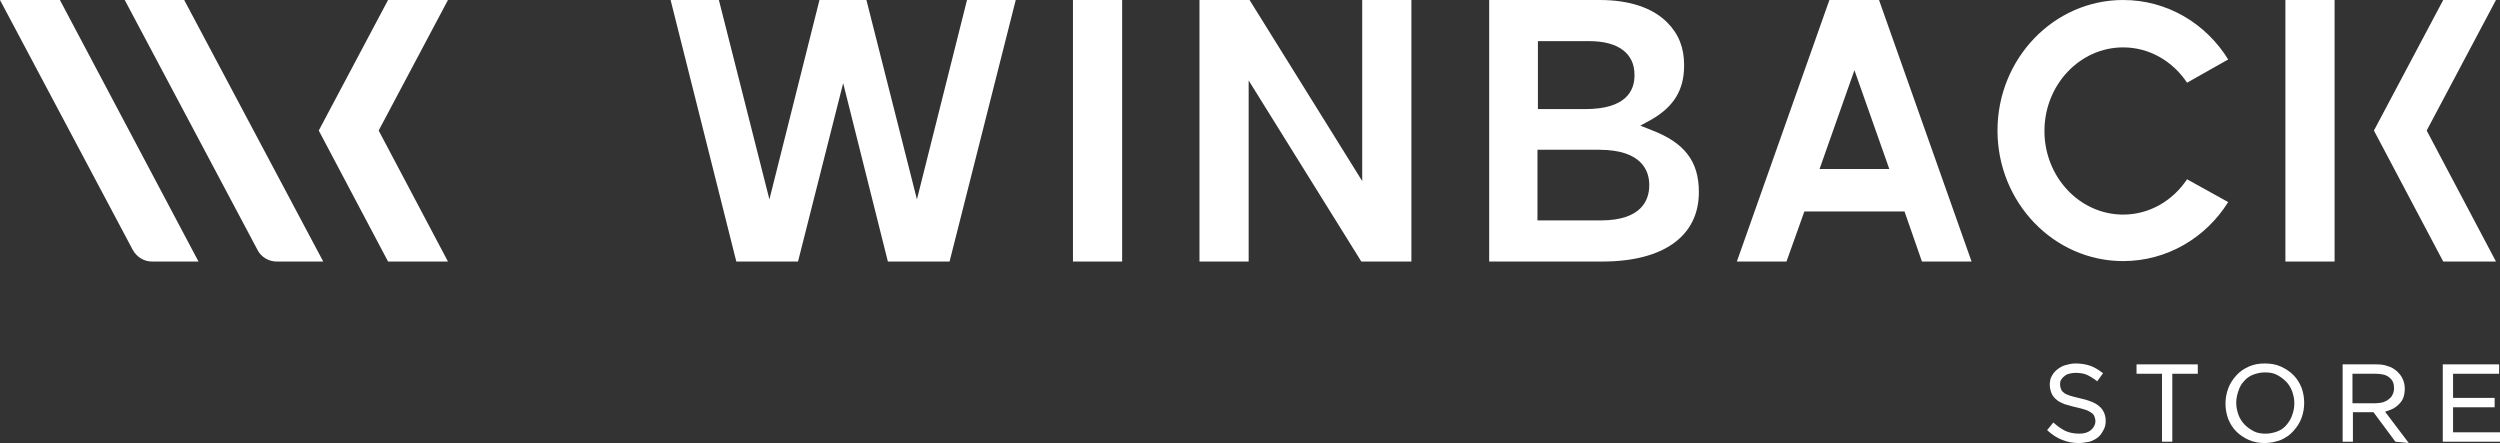
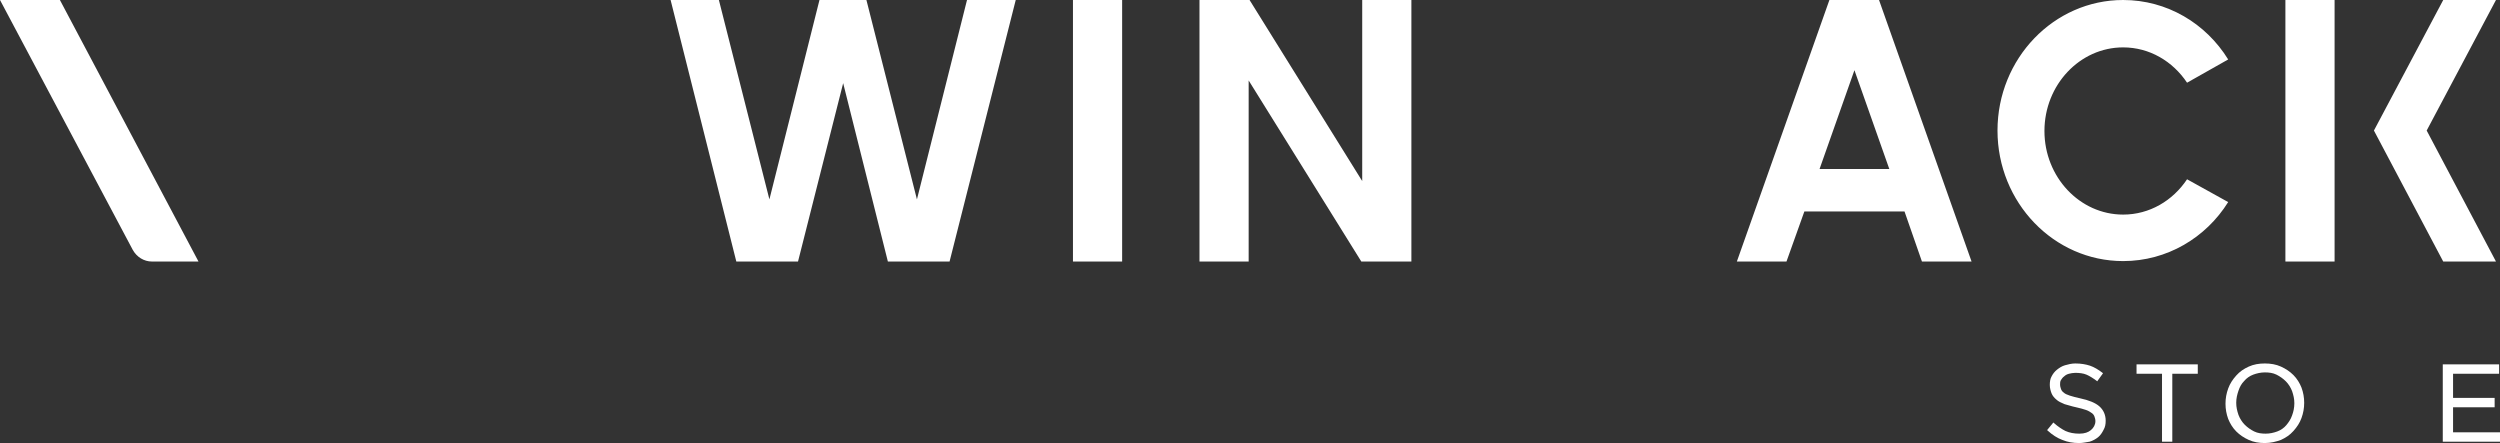
<svg xmlns="http://www.w3.org/2000/svg" version="1.1" id="a" x="0px" y="0px" viewBox="0 0 559.2 99.1" style="enable-background:new 0 0 559.2 99.1;" xml:space="preserve">
  <rect x="0" y="0" width="559.2" height="99.1" fill="#333333" stroke="none" />
  <style type="text/css">
	.st0{fill:#FFFFFF;}
</style>
  <g>
    <g>
-       <polygon class="st0" points="100.2,0 86.8,0 71.3,29.2 86.8,58.5 100.2,58.5 84.7,29.2   " />
      <path class="st0" d="M0,0l29.7,55.9c0.9,1.6,2.5,2.6,4.3,2.6h10.4L13.4,0H0z" />
-       <path class="st0" d="M27.9,0l29.7,55.9c0.8,1.6,2.5,2.6,4.3,2.6h10.4L41.2,0C41.2,0,27.9,0,27.9,0z" />
    </g>
    <path class="st0" d="M429.9,58.5H441L420.3,0h-11.1l-20.7,58.5h11.1l4-11.2H426L429.9,58.5L429.9,58.5z M407,37.8l7.8-22.1   l7.8,22.1H407L407,37.8z" />
    <rect x="240" class="st0" width="11" height="58.5" />
    <polygon class="st0" points="198.6,58.5 188.6,18.6 178.5,58.5 164.7,58.5 150,0 160.8,0 172.1,44.6 183.3,0 193.8,0 205.1,44.6    216.3,0 227.2,0 212.4,58.5  " />
-     <path class="st0" d="M333.1,58.5V0h24.7c6.6,0,11.8,1.7,15.1,5c2.6,2.6,3.8,5.7,3.8,9.5v0.2c0,5.4-2.3,9.2-7.4,12.1l-2.4,1.3l2.5,1   c7.4,2.8,10.6,7,10.6,13.8V43c0,9.8-7.9,15.5-21.6,15.5L333.1,58.5L333.1,58.5z M343.9,49.3h14.2c9.4,0,10.8-4.9,10.8-7.8v-0.2   c0-2.9-1.5-7.8-11.2-7.8h-13.8C343.9,33.6,343.9,49.3,343.9,49.3z M343.9,24.4h10.7c9.1,0,11-4.1,11-7.5v-0.2   c0-4.8-3.7-7.5-10.1-7.5h-11.5V24.4L343.9,24.4z" />
    <polygon class="st0" points="304.5,58.5 279.3,18 279.3,58.5 268.3,58.5 268.3,0 279.5,0 304.7,40.5 304.7,0 315.7,0 315.7,58.5     " />
    <path class="st0" d="M489.2,40.1c-3.2,4.8-8.4,7.9-14.3,7.9c-9.7,0-17.6-8.4-17.6-18.7s7.9-18.7,17.6-18.7c5.9,0,11.1,3.1,14.3,7.9   l9.2-5.2C493.4,5.2,484.7,0,474.9,0c-15.5,0-28.1,13.1-28.1,29.2s12.6,29.2,28.1,29.2c9.8,0,18.5-5.2,23.5-13.2L489.2,40.1   L489.2,40.1z" />
    <g>
      <polygon class="st0" points="546.5,58.5 531,29.2 546.5,0 558.3,0 542.8,29.2 558.3,58.5   " />
      <rect x="511.2" class="st0" width="11" height="58.5" />
    </g>
  </g>
  <g>
    <path class="st0" d="M465.1,99.1c-1.4,0-2.6-0.2-3.8-0.7c-1.1-0.4-2.2-1.1-3.3-2.1l-0.1-0.1l1.4-1.7l0.1,0.1   c0.9,0.8,1.8,1.4,2.6,1.8c0.9,0.4,1.9,0.6,3.1,0.6s2-0.3,2.6-0.8c0.6-0.5,1-1.2,1-2c0-0.4-0.1-0.7-0.2-1c-0.1-0.3-0.3-0.6-0.6-0.8   c-0.3-0.2-0.7-0.5-1.3-0.7c-0.6-0.2-1.3-0.4-2.2-0.6c-1-0.2-1.8-0.5-2.6-0.7c-0.7-0.3-1.4-0.6-1.8-1c-0.5-0.4-0.9-0.9-1.1-1.4   c-0.2-0.5-0.4-1.2-0.4-1.9s0.1-1.4,0.4-1.9c0.3-0.6,0.7-1.1,1.2-1.5c0.5-0.4,1.1-0.8,1.8-1c0.7-0.2,1.5-0.4,2.3-0.4   c1.3,0,2.4,0.2,3.3,0.5c0.9,0.3,1.9,0.9,2.8,1.6l0.1,0.1l-1.3,1.8l-0.1-0.1c-0.8-0.6-1.6-1.1-2.3-1.4s-1.6-0.4-2.5-0.4   c-0.5,0-1,0.1-1.4,0.2c-0.4,0.1-0.8,0.3-1.1,0.6c-0.3,0.2-0.5,0.5-0.7,0.8s-0.2,0.7-0.2,1c0,0.4,0.1,0.7,0.2,1   c0.1,0.3,0.3,0.6,0.6,0.8c0.3,0.3,0.8,0.5,1.4,0.7c0.6,0.2,1.4,0.4,2.3,0.6c1.9,0.4,3.4,1,4.3,1.8c0.9,0.8,1.4,1.9,1.4,3.2   c0,0.8-0.1,1.4-0.5,2.1c-0.3,0.6-0.7,1.2-1.2,1.6c-0.5,0.4-1.2,0.8-1.9,1C466.7,98.9,465.9,99.1,465.1,99.1L465.1,99.1z" />
    <polygon class="st0" points="483.6,98.8 483.6,83.6 477.9,83.6 477.9,81.5 491.6,81.5 491.6,83.6 485.9,83.6 485.9,98.8  " />
    <path class="st0" d="M506.6,99.1c-1.3,0-2.5-0.2-3.6-0.7c-1.1-0.5-2-1.1-2.8-1.9c-0.8-0.8-1.4-1.8-1.8-2.8   c-0.4-1.1-0.6-2.2-0.6-3.4s0.2-2.3,0.6-3.4c0.4-1.1,1-2,1.8-2.9s1.7-1.5,2.8-2c1.1-0.5,2.3-0.7,3.6-0.7s2.5,0.2,3.6,0.7   c1.1,0.5,2,1.1,2.8,1.9s1.4,1.8,1.8,2.8c0.4,1.1,0.6,2.2,0.6,3.4s-0.2,2.3-0.6,3.4c-0.4,1.1-1,2-1.8,2.9s-1.7,1.5-2.8,2   C509.1,98.8,507.9,99.1,506.6,99.1L506.6,99.1z M506.6,83.3c-0.9,0-1.8,0.2-2.6,0.5c-0.8,0.3-1.5,0.8-2,1.4c-0.6,0.6-1,1.3-1.3,2.2   s-0.5,1.7-0.5,2.7s0.2,1.8,0.5,2.7c0.3,0.8,0.8,1.6,1.4,2.2s1.3,1.1,2.1,1.5s1.7,0.5,2.6,0.5s1.8-0.2,2.6-0.5   c0.8-0.3,1.5-0.8,2-1.4s1-1.3,1.3-2.2c0.3-0.8,0.5-1.7,0.5-2.7s-0.2-1.8-0.5-2.7c-0.3-0.8-0.8-1.6-1.4-2.2s-1.3-1.1-2.1-1.5   S507.5,83.3,506.6,83.3L506.6,83.3z" />
-     <path class="st0" d="M535.8,98.8l-4.9-6.6h-4.6v6.6H524V81.5h7.5c1,0,1.8,0.1,2.6,0.4c0.8,0.2,1.4,0.6,2,1.1c0.5,0.5,1,1,1.3,1.7   c0.3,0.6,0.5,1.4,0.5,2.2c0,0.7-0.1,1.4-0.3,2c-0.2,0.6-0.6,1.1-1,1.5c-0.4,0.4-0.9,0.8-1.5,1.1c-0.5,0.2-1,0.4-1.6,0.6l5.3,7   L535.8,98.8L535.8,98.8z M531.3,90.2c0.6,0,1.2-0.1,1.7-0.2c0.5-0.2,1-0.4,1.3-0.7c0.4-0.3,0.7-0.6,0.9-1.1   c0.2-0.4,0.3-0.9,0.3-1.4c0-1-0.3-1.8-1.1-2.4c-0.7-0.6-1.8-0.8-3.1-0.8h-5.1v6.6H531.3L531.3,90.2z" />
    <polygon class="st0" points="546.4,98.8 546.4,81.5 559,81.5 559,83.6 548.7,83.6 548.7,89 558,89 558,91.1 548.7,91.1 548.7,96.7    559.2,96.7 559.2,98.8  " />
  </g>
</svg>